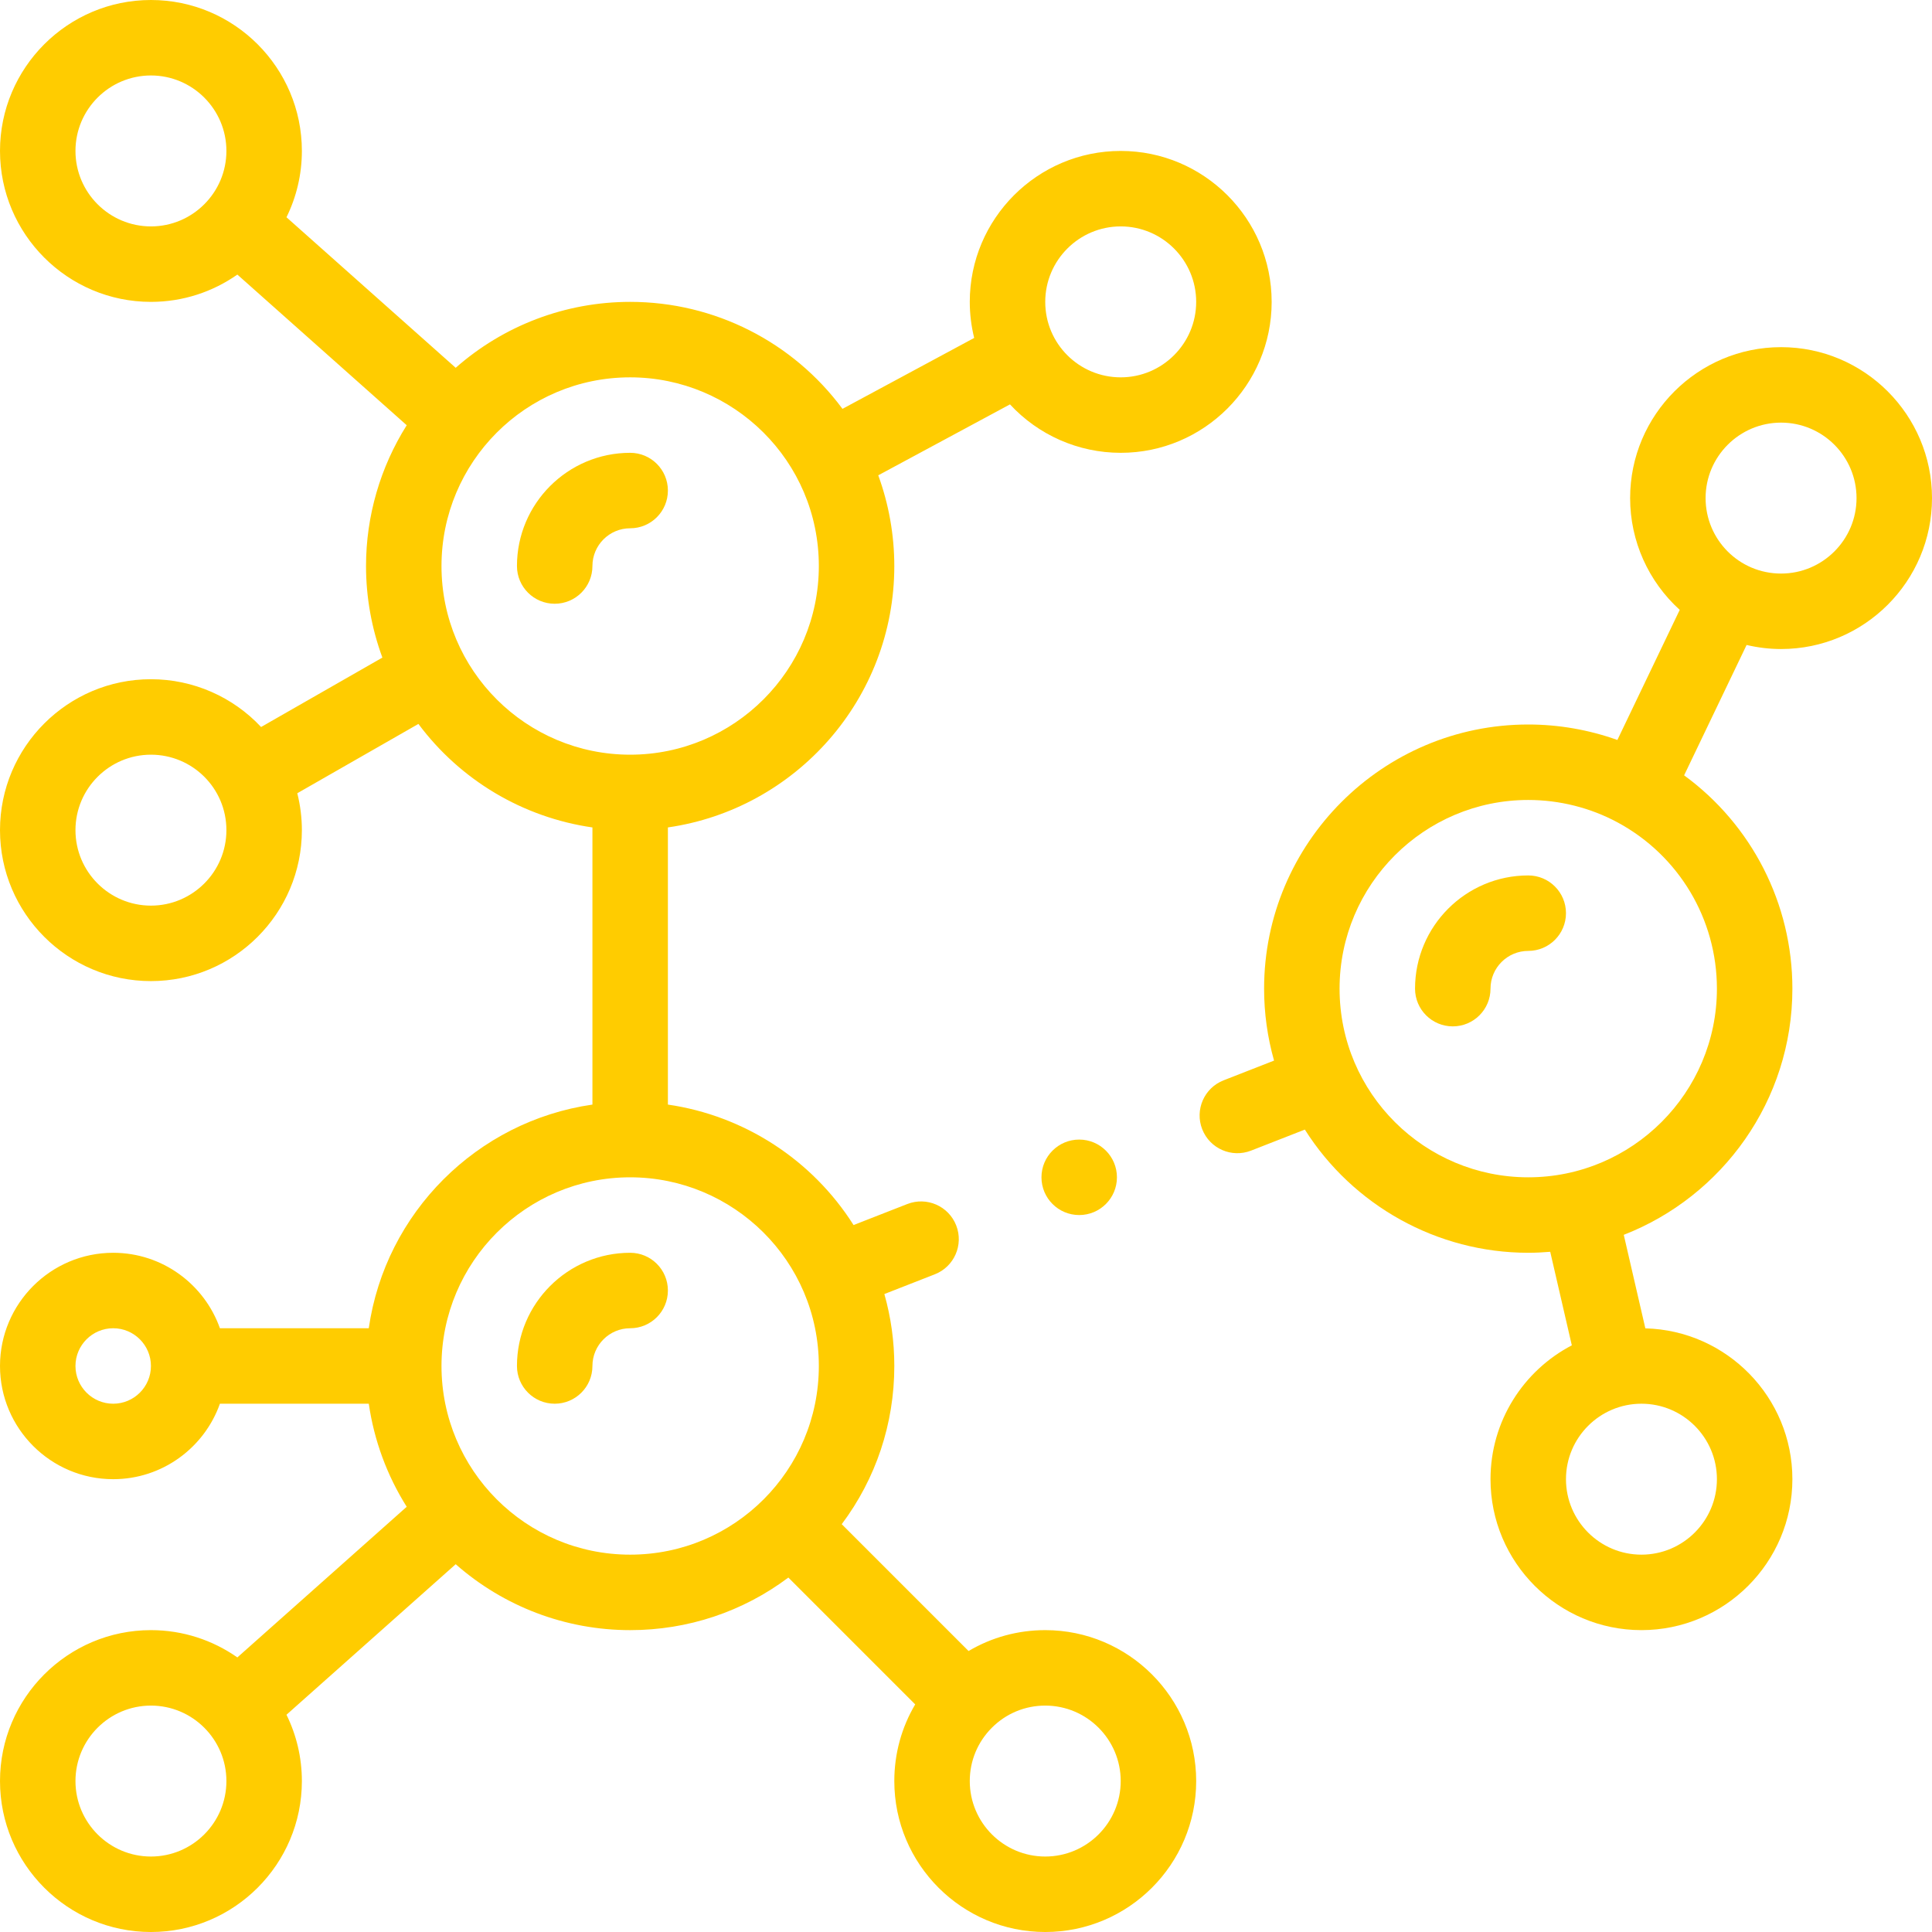
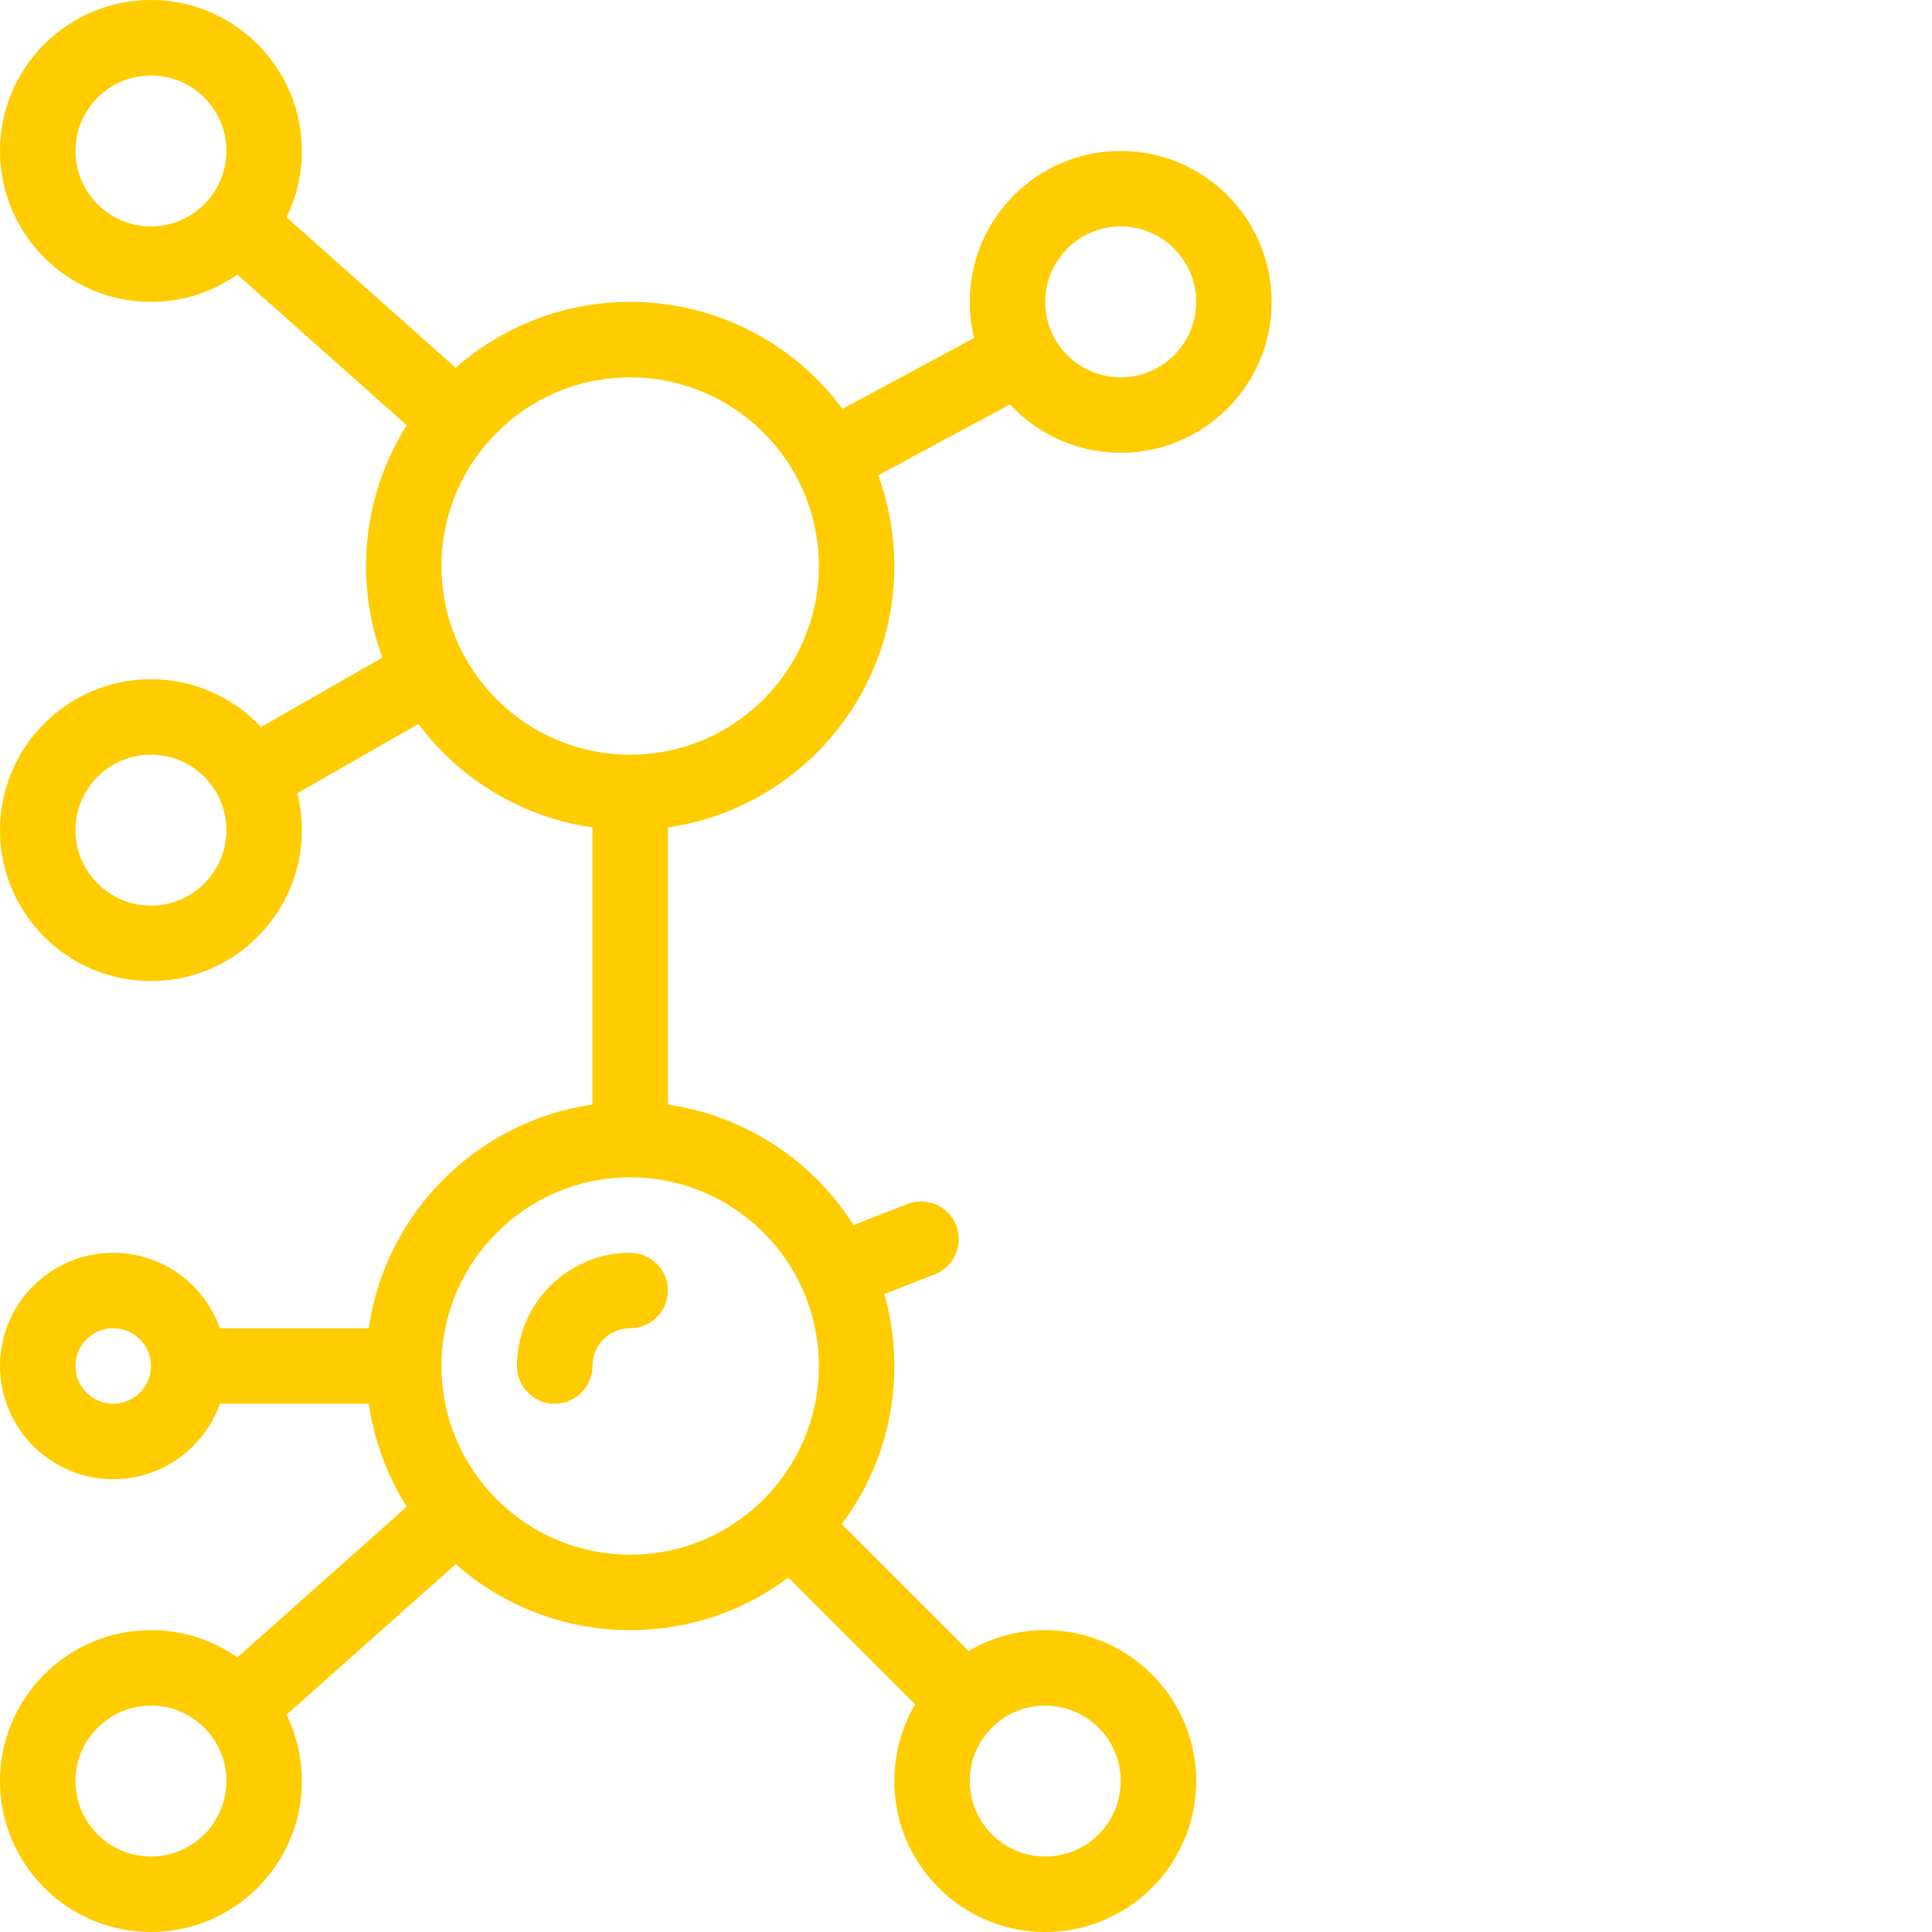
<svg xmlns="http://www.w3.org/2000/svg" id="Capa_1" enable-background="new 0 0 512 512" height="512px" viewBox="0 0 512 512" width="512px" class="">
  <g>
    <g>
      <g>
-         <path d="m472 92c-22.056 0-40 17.944-40 40 0 11.445 4.883 22.132 13.146 29.623l-16.524 34.476c-7.541-2.695-15.553-4.099-23.622-4.099-38.598 0-70 31.402-70 70 0 6.528.894 12.906 2.638 19.068l-13.369 5.228c-5.144 2.011-7.683 7.812-5.671 12.955 2.017 5.159 7.825 7.677 12.955 5.671l14.246-5.571c12.71 20.091 35.036 32.649 59.201 32.649 1.964 0 3.903-.102 5.826-.261l5.722 24.789c-12.791 6.681-21.548 20.069-21.548 35.472 0 22.056 17.944 40 40 40s40-17.944 40-40c0-21.709-17.387-39.421-38.965-39.974l-5.721-24.783c26.119-10.169 44.686-35.571 44.686-65.243 0-22.547-10.793-43.446-28.694-56.526l16.559-34.548c2.989.7 6.055 1.074 9.135 1.074 22.056 0 40-17.944 40-40s-17.944-40-40-40zm-17 300c0 11.028-8.972 20-20 20s-20-8.972-20-20 8.972-20 20-20 20 8.972 20 20zm-50-80c-27.354 0-50-22.151-50-50 0-27.57 22.43-50 50-50 8.287 0 16.481 2.061 23.697 5.958.001 0 .002.001.004.002 16.222 8.754 26.299 25.629 26.299 44.04 0 27.57-22.43 50-50 50zm67-160c-11.132 0-20-9.026-20-20 0-11.028 8.972-20 20-20s20 8.972 20 20-8.972 20-20 20z" data-original="#000000" class="active-path" data-old_color="#000000" fill="#FFCC00" />
        <path d="m337 80c0-22.056-17.944-40-40-40s-40 17.944-40 40c0 3.223.4 6.435 1.167 9.557l-34.902 18.792c-13.096-17.692-33.865-28.349-56.265-28.349-17.173 0-33.537 6.281-46.235 17.469l-44.845-39.891c2.609-5.309 4.08-11.274 4.08-17.578 0-22.056-17.944-40-40-40s-40 17.944-40 40 17.944 40 40 40c8.514 0 16.409-2.682 22.902-7.234l44.882 39.924c-6.998 11.111-10.784 24.051-10.784 37.31 0 8.301 1.49 16.54 4.337 24.267l-32.146 18.396c-7.463-7.971-17.965-12.663-29.191-12.663-22.056 0-40 17.944-40 40s17.944 40 40 40 40-17.944 40-40c0-3.301-.413-6.591-1.216-9.784l32.1-18.37c11.12 14.914 27.708 24.786 46.116 27.433v73.446c-30.609 4.399-54.875 28.666-59.274 59.274h-39.446c-4.128-11.639-15.243-20-28.28-20-16.542 0-30 13.458-30 30s13.458 30 30 30c13.036 0 24.152-8.361 28.28-20h39.452c1.403 9.705 4.829 19.018 10.051 27.31l-44.882 39.924c-6.492-4.551-14.387-7.233-22.901-7.233-22.056 0-40 17.944-40 40s17.944 40 40 40 40-17.944 40-40c0-6.304-1.471-12.269-4.08-17.578l44.845-39.891c12.698 11.188 29.062 17.469 46.235 17.469 15.314 0 29.878-4.894 41.923-13.935l33.614 33.614c-3.608 6.093-5.537 13.059-5.537 20.321 0 22.056 17.944 40 40 40s40-17.944 40-40-17.944-40-40-40c-7.262 0-14.228 1.929-20.321 5.537l-33.613-33.613c9.038-12.042 13.934-26.608 13.934-41.924 0-6.528-.894-12.906-2.638-19.068l13.369-5.228c5.144-2.011 7.683-7.812 5.671-12.955-2.011-5.144-7.811-7.682-12.955-5.671l-14.246 5.571c-10.935-17.284-28.984-28.992-49.202-31.925v-73.449c33.877-4.868 60-34.072 60-69.274 0-8.22-1.46-16.379-4.254-24.042l34.907-18.795c7.473 8.074 18.042 12.836 29.348 12.836 22.056 0 40-17.944 40-40zm-317-40c0-11.028 8.972-20 20-20s20 8.972 20 20-8.972 20-20 20-20-8.972-20-20zm20 200c-11.028 0-20-8.972-20-20s8.972-20 20-20c10.981 0 20 8.872 20 20 0 11.028-8.972 20-20 20zm-10 132c-5.514 0-10-4.486-10-10s4.486-10 10-10 10 4.486 10 10-4.486 10-10 10zm10 120c-11.028 0-20-8.972-20-20s8.972-20 20-20 20 8.972 20 20-8.972 20-20 20zm257-20c0 11.028-8.972 20-20 20s-20-8.972-20-20c0-5.338 2.082-10.359 5.861-14.139s8.801-5.861 14.139-5.861c11.028 0 20 8.972 20 20zm-80-110c0 27.621-22.373 50-50 50-27.703 0-50-22.482-50-50 0-27.57 22.43-50 50-50 27.345 0 50 22.142 50 50zm-50-162c-27.484 0-50-22.255-50-50 0-27.481 22.263-50 50-50 27.345 0 50 22.147 50 50 0 27.57-22.43 50-50 50zm110-120c0-11.028 8.972-20 20-20s20 8.972 20 20-8.972 20-20 20c-10.981 0-20-8.872-20-20z" data-original="#000000" class="active-path" data-old_color="#000000" fill="#FFCC00" />
-         <path d="m167 120c-16.542 0-30 13.458-30 30 0 5.523 4.477 10 10 10s10-4.477 10-10c0-5.514 4.486-10 10-10 5.523 0 10-4.477 10-10s-4.477-10-10-10z" data-original="#000000" class="active-path" data-old_color="#000000" fill="#FFCC00" />
        <path d="m137 362c0 5.523 4.477 10 10 10s10-4.477 10-10c0-5.514 4.486-10 10-10 5.523 0 10-4.477 10-10s-4.477-10-10-10c-16.542 0-30 13.458-30 30z" data-original="#000000" class="active-path" data-old_color="#000000" fill="#FFCC00" />
-         <circle cx="286" cy="312" r="10" data-original="#000000" class="active-path" data-old_color="#000000" fill="#FFCC00" />
      </g>
-       <path d="m405 232c-16.542 0-30 13.458-30 30 0 5.523 4.477 10 10 10s10-4.477 10-10c0-5.514 4.486-10 10-10 5.523 0 10-4.477 10-10s-4.477-10-10-10z" data-original="#000000" class="active-path" data-old_color="#000000" fill="#FFCC00" />
    </g>
  </g>
</svg>